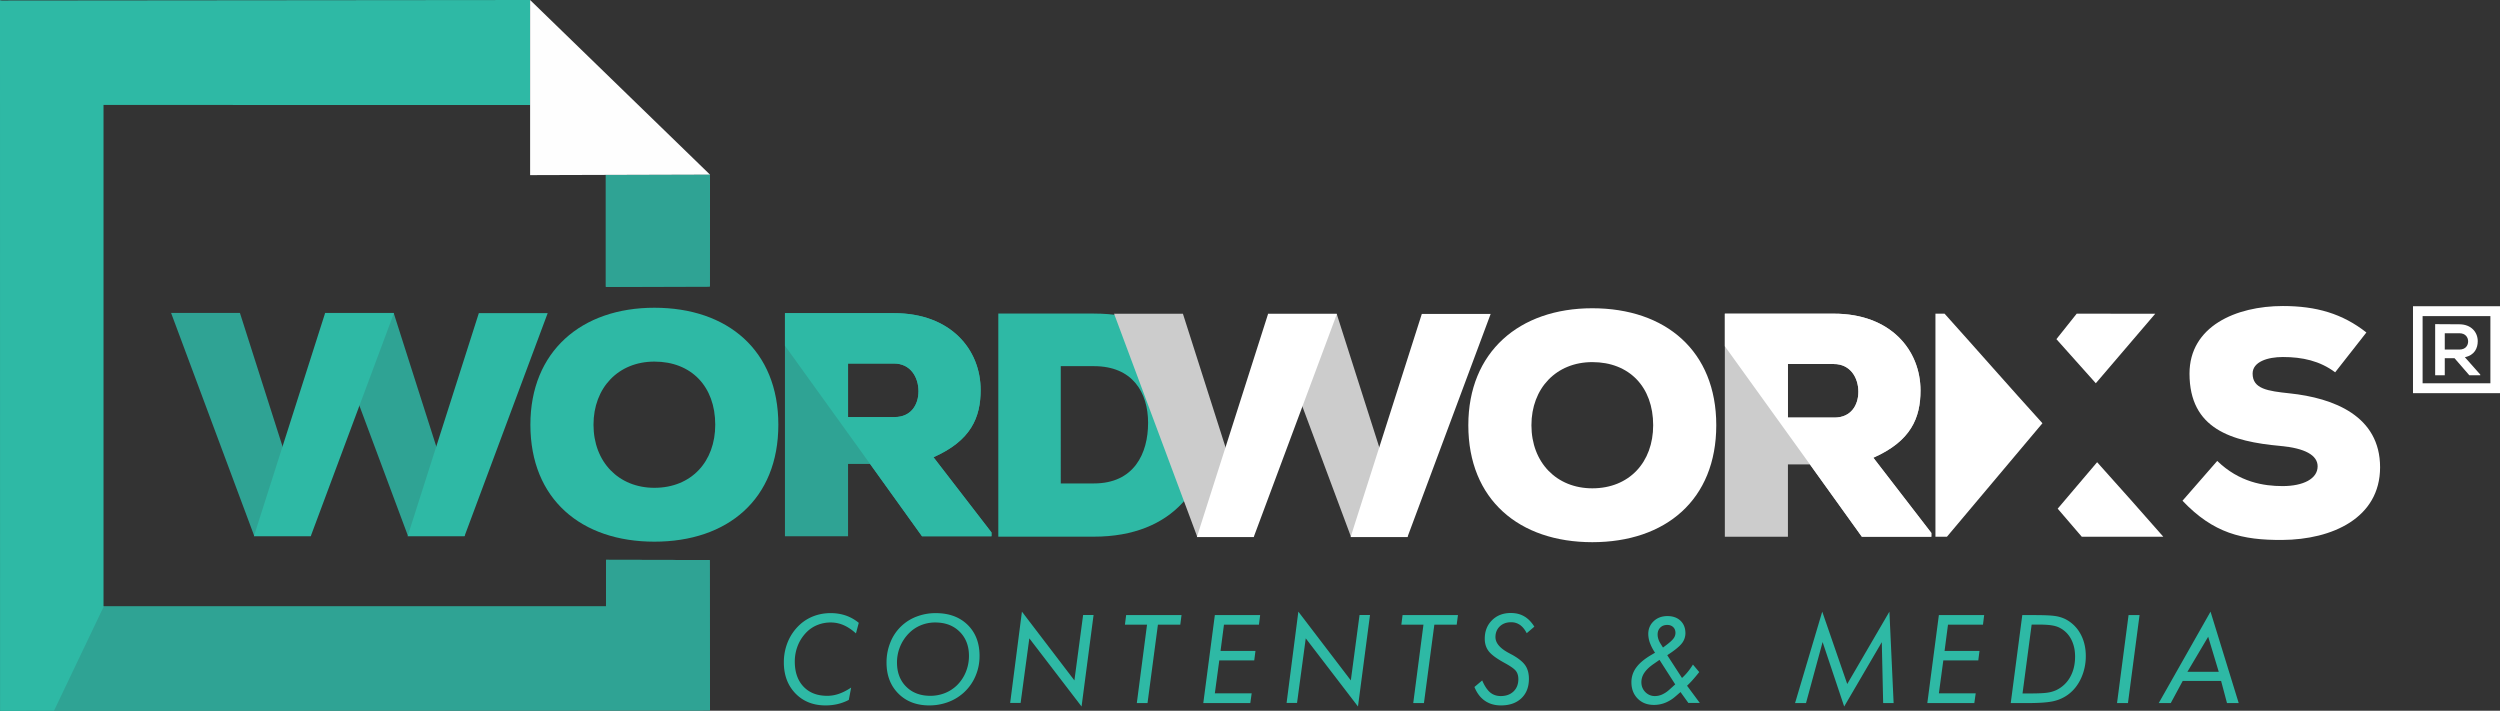
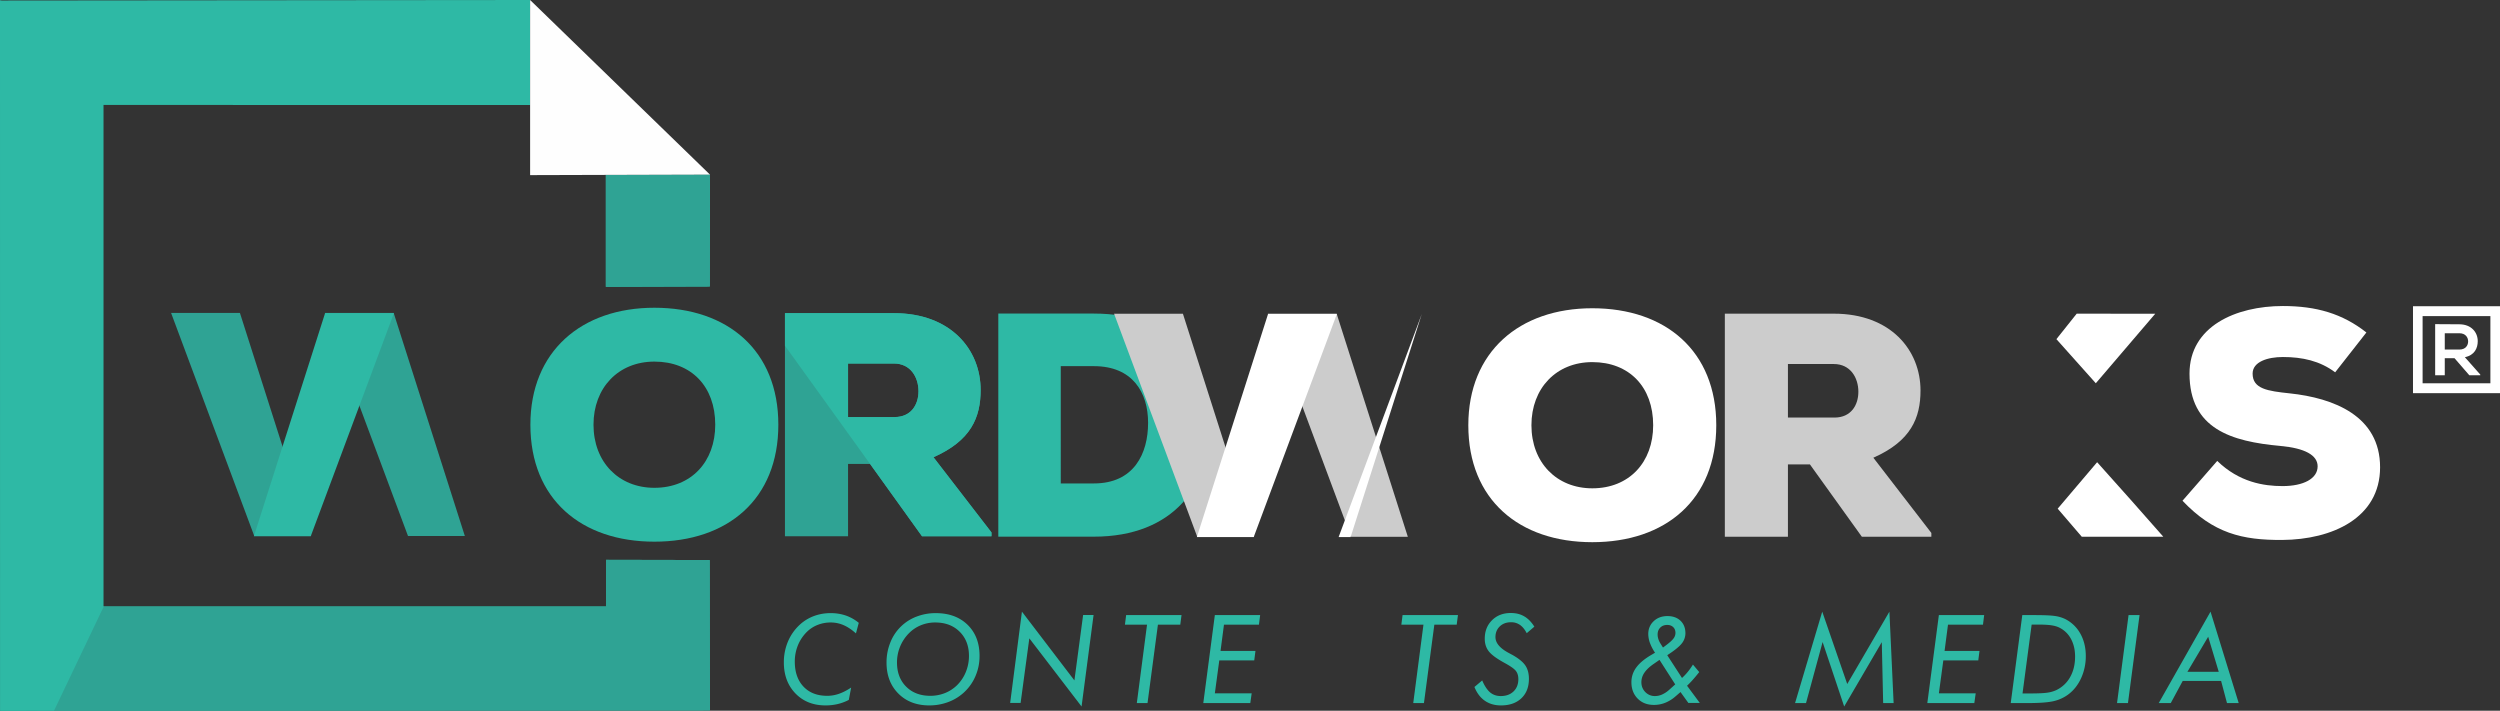
<svg xmlns="http://www.w3.org/2000/svg" width="6061.58" height="1723.24" viewBox="0 0 6061.58 1723.24">
  <rect x="0" y="0" width="6061.58" height="1723.24" fill="#333333" stroke="none" />
  <g id="Capa_x0020_1" transform="translate(0 0.02)">
    <g id="_1861675918864">
      <path id="Trazado_113" data-name="Trazado 113" d="M1721.34,423.32l-.43,271.29-251.96.78-.01-271.23,252.39-.84ZM1285.34,0V254.6L250.3,254.43V1470.51h1219l.52-113.15,250.85.5.49,364.49-1720.7.86L0,1.21,1285.35-.02Z" fill="#2eb9a5" />
      <path id="Trazado_114" data-name="Trazado 114" d="M1721.34,423.32l-.43,271.29-251.96.78-.01-271.23,252.39-.84ZM250.3,254.44V1470.52h1219l.52-113.15,250.85.5.49,364.49-1720.7.86L0,1.22,250.31,254.43Z" fill="#2fa394" />
      <path id="Trazado_115" data-name="Trazado 115" d="M1285.34.02l436,423.27-436,1.3Z" fill="#fefefe" />
      <path id="Trazado_116" data-name="Trazado 116" d="M4161.33,1030.98c0-180.05-122.86-283.6-300.6-283.6-176.96,0-300.6,105.86-300.6,283.6,0,180.82,123.64,283.6,300.6,283.6C4038.46,1314.58,4161.33,1211.8,4161.33,1030.98Zm-153,0c0,89.64-57.96,153-147.59,153-86.55,0-147.59-62.59-147.59-153,0-89.64,60.27-153.01,147.59-153.01C3950.38,877.97,4008.33,938.25,4008.33,1030.98Z" fill="#fff" fill-rule="evenodd" />
      <path id="Trazado_117" data-name="Trazado 117" d="M2075.36,1535.77c-9.99-9-19.99-15.71-29.98-20.04a77.768,77.768,0,0,0-31.18-6.46,85.465,85.465,0,0,0-33.06,6.41,77.239,77.239,0,0,0-26.95,18.64,97.012,97.012,0,0,0-20.19,31.93,103.984,103.984,0,0,0-6.91,37.89q0,38.34,21.13,60.66,21.1,22.3,57.53,22.28a86.212,86.212,0,0,0,28.19-4.82q14.025-4.785,29.78-15.17l-5.67,29.88a115.166,115.166,0,0,1-26.85,10.04,126.552,126.552,0,0,1-29.48,3.33q-44.97,0-73.09-29.04-28.11-29.085-28.09-75.42a128.625,128.625,0,0,1,9.1-48.28,117.272,117.272,0,0,1,26.15-39.68,104.932,104.932,0,0,1,35.2-23.32,114.459,114.459,0,0,1,42.96-8,112.65,112.65,0,0,1,36.59,5.71,102.3,102.3,0,0,1,31.67,17.85l-6.86,25.61Z" fill="#2eb9a5" />
      <path id="_1" d="M2349.4,1590.46q0-36.315-22.57-58.77-22.605-22.455-59.32-22.42a90.5,90.5,0,0,0-34.7,6.71,85.553,85.553,0,0,0-28.79,19.24,99.161,99.161,0,0,0-21.63,32.62,100.161,100.161,0,0,0-7.51,38.33q0,36.465,22.22,58.67,22.23,22.23,58.62,22.23a94.866,94.866,0,0,0,35.55-6.71,88.861,88.861,0,0,0,29.73-19.54,95.256,95.256,0,0,0,20.98-31.97,102.43,102.43,0,0,0,7.41-38.38Zm-80.5-103.87q48.18,0,77.17,28.34,29.01,28.35,28.98,75.53a121.74,121.74,0,0,1-9.45,47.83,114.993,114.993,0,0,1-65.53,63.54,130.034,130.034,0,0,1-47.04,8.5q-46.32,0-74.93-28.79-28.575-28.725-28.59-75.08a128.49,128.49,0,0,1,9.25-48.73,109.7,109.7,0,0,1,64.04-62.9,127.781,127.781,0,0,1,46.09-8.25Z" fill="#2eb9a5" />
      <path id="_2" d="M2449.27,1704.37l28.54-221.36,127.23,166.72,21.14-158.66h25.35l-29.13,221.95-126.64-165.27-21.14,156.62Z" fill="#2eb9a5" />
      <path id="_3" d="M2756.37,1704.67l24.76-190.03h-53.6l2.94-23.27h134.29l-3.03,23.27h-54.2l-25.2,190.03Z" fill="#2eb9a5" />
      <path id="_4" d="M3034.84,1681.1l-3.33,23.57H2917.54l28-213.3h109.83l-2.88,23.27h-84.82l-8.31,63.54h84.68l-2.94,22.97h-84.77l-10.79,79.95Z" fill="#2eb9a5" />
-       <path id="_5" d="M3119.49,1704.37l28.54-221.36,127.24,166.72,21.13-158.66h25.36l-29.14,221.95-126.64-165.27-21.13,156.62Z" fill="#2eb9a5" />
      <path id="_6" d="M3426.59,1704.67l24.76-190.03h-53.6l2.94-23.27h134.3l-3.04,23.27h-54.2l-25.2,190.03Z" fill="#2eb9a5" />
      <path id="_7" d="M3574.99,1665.64l18.79-15.86c5.81,13.53,12.23,23.17,19.29,29.09,7.01,5.86,15.61,8.8,25.7,8.8q19.32,0,31.03-11.24,11.64-11.19,11.64-29.88c0-7.76-1.89-14.22-5.62-19.34q-5.595-7.755-27.75-19.84-28.56-15.585-38.33-28.19t-9.75-30.53q0-27.375,17.65-44.84,17.61-17.535,45.6-17.51c12.33,0,23.17,2.68,32.42,8.11q13.95,8.055,24.56,25.01l-18.5,15.81q-7-13.5-16.36-20.04a36.8,36.8,0,0,0-21.53-6.51c-11.29,0-20.39,3.38-27.4,10.09q-10.515,10.14-10.49,26,0,21.255,32.47,38.54c3.78,2.04,6.71,3.63,8.75,4.67,15.26,8.66,25.7,17.25,31.42,25.81,5.67,8.55,8.5,19.24,8.5,32.17q0,29.61-18.2,46.99t-49.52,17.41q-22.89,0-39.18-11.34-16.335-11.34-25.21-33.36Z" fill="#2eb9a5" />
      <path id="_8" d="M4032.1,1570.03l8.01-5.97c8.55-6.42,14.37-11.74,17.55-16.02a22.366,22.366,0,0,0,4.73-13.42c0-5.82-1.84-10.54-5.47-14.07s-8.45-5.32-14.47-5.32q-10.365,0-16.86,6.41c-4.32,4.28-6.46,9.84-6.46,16.76a35.108,35.108,0,0,0,1.54,10.34,44.631,44.631,0,0,0,4.43,10.09l7.01,11.19Zm29.69,89.35-38.14-59.46-13.43,9.35c-10.24,6.91-17.85,14.02-22.92,21.43a40.809,40.809,0,0,0-7.56,23.32q0,14.25,9.55,23.96a31.742,31.742,0,0,0,23.57,9.7,42.241,42.241,0,0,0,17.41-3.93,66.5,66.5,0,0,0,17.25-11.53l14.27-12.83Zm31.87,45-19.04-26.46-11.94,10.35a86.8,86.8,0,0,1-25.06,15.66,73.524,73.524,0,0,1-27.39,5.22q-24.39,0-39.48-15.31-15.135-15.3-15.17-39.58a59.167,59.167,0,0,1,11.79-35.9q11.775-16.11,36.84-30.68l8.65-5.12a109.191,109.191,0,0,1-12.33-23.62,64.524,64.524,0,0,1-4.08-21.63q0-18.8,13.12-31.18t33.36-12.38q19.845,0,31.72,11.33,11.865,11.415,11.89,30.18a39.7,39.7,0,0,1-9.05,25.11q-9.03,11.415-35.05,28.19l35.8,55.24a134.118,134.118,0,0,0,13.82-14.56,159.744,159.744,0,0,0,12.68-17.95l15.26,18.2c-5.52,7.01-10.64,13.18-15.36,18.45-4.67,5.32-9.4,10.19-14.17,14.67l30.98,41.77h-27.8Z" fill="#2eb9a5" />
      <path id="_9" d="M4352.37,1704.67l65.89-221.66,60.6,175.47,102.28-175.47,10.2,221.66h-25.36L4562.65,1557l-91.19,156.02-52.31-156.32-40.22,147.97Z" fill="#2eb9a5" />
      <path id="_10" d="M4790.34,1681.1l-3.33,23.57H4673.05l28-213.3h109.83l-2.89,23.27h-84.82l-8.3,63.54h84.68l-2.94,22.97h-84.78l-10.78,79.95Z" fill="#2eb9a5" />
      <path id="_11" d="M4903.89,1681.4h13.82c21.72,0,36.94-.6,45.49-1.84a78.484,78.484,0,0,0,22.23-6.16,75.934,75.934,0,0,0,33.86-31.67q12-21.18,12.03-49.77,0-24.015-9.6-42.17a63.75,63.75,0,0,0-27.1-27.29c-5.37-2.94-11.98-5.02-19.89-6.27s-19.19-1.89-33.86-1.89H4926l-22.13,167.06Zm-28.59,23.27,28-213.3h28.69q36.165,0,50.56,2.19a83.283,83.283,0,0,1,24.61,7.26,86.118,86.118,0,0,1,36.94,35.55q13.2,23.64,13.18,54.1a127.86,127.86,0,0,1-11.09,53.25q-11.04,24.54-30.73,39.53a94.16,94.16,0,0,1-35.06,16.46q-19.845,4.995-64.88,4.97h-40.23Z" fill="#2eb9a5" />
      <path id="_12" d="M5133.03,1704.67l27.94-213.3h26.65l-28.09,213.3Z" fill="#2eb9a5" />
      <path id="_13" d="M5234.13,1704.67l125.6-221.66,68.31,221.66h-28.39l-14.27-53.7H5292.3l-28.98,53.7Zm69.51-75.78h76.02l-25.61-85.02Z" fill="#2eb9a5" />
      <g id="Grupo_46" data-name="Grupo 46">
        <path id="Trazado_118" data-name="Trazado 118" d="M5850.63,742.48h210.95V953.26H5850.63Zm23.29,23.95h164.37V929.31H5873.92Z" fill="#fff" fill-rule="evenodd" />
        <path id="Trazado_119" data-name="Trazado 119" d="M6013.81,908.24l-37.42-42.19c23.48-4.77,31.24-21.89,31.24-38.83,0-21.36-15.36-40.78-44.48-40.95-19.59-.18-39.19-.36-58.78-.36V909.83h23.3V868.52h23.66l35.83,41.31h26.65v-1.59Zm-50.66-100.26c14.65,0,21.18,9.89,21.18,19.77s-6.36,19.77-21.18,19.77h-35.48V807.98h35.48Z" fill="#fff" />
      </g>
      <path id="Trazado_120" data-name="Trazado 120" d="M1887.2,1029.74c0-180.05-122.86-283.6-300.6-283.6-176.96,0-300.6,105.86-300.6,283.6,0,180.82,123.64,283.6,300.6,283.6C1764.33,1313.34,1887.2,1210.56,1887.2,1029.74Zm-153,0c0,89.64-57.96,153-147.59,153-86.55,0-147.59-62.59-147.59-153,0-89.64,60.27-153.01,147.59-153.01C1676.25,876.73,1734.2,937.01,1734.2,1029.74Z" fill="#2eb9a5" />
      <path id="Trazado_121" data-name="Trazado 121" d="M2420.51,760.26v540.93h231.82c193.96,0,282.83-125.18,282.83-274.33s-91.96-266.6-282.83-266.6Zm151.46,127.51h80.36c93.5,0,131.37,63.36,131.37,137.54s-34,146.82-131.37,146.82h-80.36V887.76Z" fill="#2eb9a5" />
      <path id="Trazado_122" data-name="Trazado 122" d="M581.71,758.69H414.8l201.68,540.92H754.32Z" fill="#2fa394" fill-rule="evenodd" />
      <path id="Trazado_123" data-name="Trazado 123" d="M954.49,758.69H787.57l201.69,540.93h137.83Z" fill="#2fa394" fill-rule="evenodd" />
      <path id="Trazado_124" data-name="Trazado 124" d="M2403.96,1290.93l-140.64-182.37c91.18-40.18,114.37-96.6,114.37-163.06,0-97.37-71.87-186.23-210.19-186.23H1903.22v540.92h153V1124.78h53.33l125.95,175.41h168.46v-9.27ZM2167.5,881.37c40.18,0,59.5,33.23,59.5,67.23,0,32.45-17.78,62.59-57.96,62.59H2056.22V881.37Z" fill="#2fa394" />
      <path id="Trazado_125" data-name="Trazado 125" d="M5035.24,760.51l-49.2,61.77,95.54,106.95,144.08-168.54-190.41-.18Zm-46.1,472.82,58.47,68.11,197.57-.12c-47.76-54.67-108.8-123.18-160.41-180.66l-95.62,112.67Z" fill="#fff" fill-rule="evenodd" />
      <path id="Trazado_126" data-name="Trazado 126" d="M5737.63,806.11c-57.95-45.6-121.32-64.14-202.46-64.14-114.36,0-226.42,49.45-226.42,163.82,0,134.46,102.04,164.68,220.23,175.41,59.44,5.4,90.41,22.41,90.41,49.46,0,30.13-34.78,47.91-85.01,47.91-45.59,0-105.09-9.27-158.41-61.05l-84.24,96.6c74.96,78.82,144.56,95.69,241.87,95.04,121.28-.8,237.23-53.31,237.23-176.18,0-124.41-112.06-167.97-219.46-179.28-53.23-5.6-89.63-10.81-89.63-47.91,0-28.59,36.32-40.18,73.41-40.18,47.14,0,89.64,9.27,126.73,37.09l75.73-96.59Z" fill="#fff" fill-rule="evenodd" />
      <path id="Trazado_127" data-name="Trazado 127" d="M4682.82,1292.16l-140.64-182.37c91.18-40.18,114.36-96.6,114.36-163.05,0-97.37-71.86-186.23-210.18-186.23H4182.08v540.93h153V1126.02h53.32l125.95,175.42h168.47v-9.27ZM4446.36,882.6c40.18,0,59.5,33.23,59.5,67.23,0,32.46-17.78,62.59-57.96,62.59H4335.08V882.59h111.28Z" fill="#ccc" />
-       <path id="Trazado_128" data-name="Trazado 128" d="M4714.85,760.51h-22.11v540.93h27.81q115.83-137.64,231.62-275.26c-79.7-87.87-157.94-177.42-237.32-265.66Z" fill="#fff" fill-rule="evenodd" />
      <path id="Trazado_129" data-name="Trazado 129" d="M250.31,254.44V1470.52h1.22L131.01,1723.11l-130.55.11L0,1.23,209.91,52.61Z" fill="#2eb9a5" />
-       <path id="Trazado_130" data-name="Trazado 130" d="M1160.98,759.28h166.91L1126.2,1300.21H988.37Z" fill="#2eb9a5" fill-rule="evenodd" />
      <path id="Trazado_131" data-name="Trazado 131" d="M788.2,759.29H955.11L753.42,1300.22H615.59Z" fill="#2eb9a5" fill-rule="evenodd" />
      <path id="Trazado_132" data-name="Trazado 132" d="M2403.96,1290.93l-140.64-182.37c91.18-40.18,114.37-96.6,114.37-163.06,0-97.37-71.87-186.23-210.19-186.23H1903.22v78.91l206.33,286.6,125.95,175.41h168.46v-9.27ZM2167.5,881.37c40.18,0,59.5,33.23,59.5,67.23,0,32.45-17.78,62.59-57.96,62.59H2056.22V881.37Z" fill="#2eb9a5" />
      <path id="Trazado_133" data-name="Trazado 133" d="M2868.1,760.6H2701.19l201.69,540.92h137.83Z" fill="#ccc" fill-rule="evenodd" />
      <path id="Trazado_134" data-name="Trazado 134" d="M3240.88,760.61H3073.97l201.69,540.92h137.83Z" fill="#ccc" fill-rule="evenodd" />
-       <path id="Trazado_135" data-name="Trazado 135" d="M3447.36,761.19h166.92l-201.69,540.93H3274.76Z" fill="#fff" fill-rule="evenodd" />
+       <path id="Trazado_135" data-name="Trazado 135" d="M3447.36,761.19l-201.69,540.93H3274.76Z" fill="#fff" fill-rule="evenodd" />
      <path id="Trazado_136" data-name="Trazado 136" d="M3074.59,761.2H3241.5l-201.69,540.93H2901.98Z" fill="#fff" fill-rule="evenodd" />
-       <path id="Trazado_137" data-name="Trazado 137" d="M4682.82,1292.16l-140.64-182.37c91.18-40.18,114.36-96.6,114.36-163.05,0-97.37-71.86-186.23-210.18-186.23H4182.08v78.91l206.32,286.6,125.95,175.42h168.47v-9.27ZM4446.36,882.6c40.18,0,59.5,33.23,59.5,67.23,0,32.46-17.78,62.59-57.96,62.59H4335.08V882.59h111.28Z" fill="#fff" />
    </g>
  </g>
</svg>